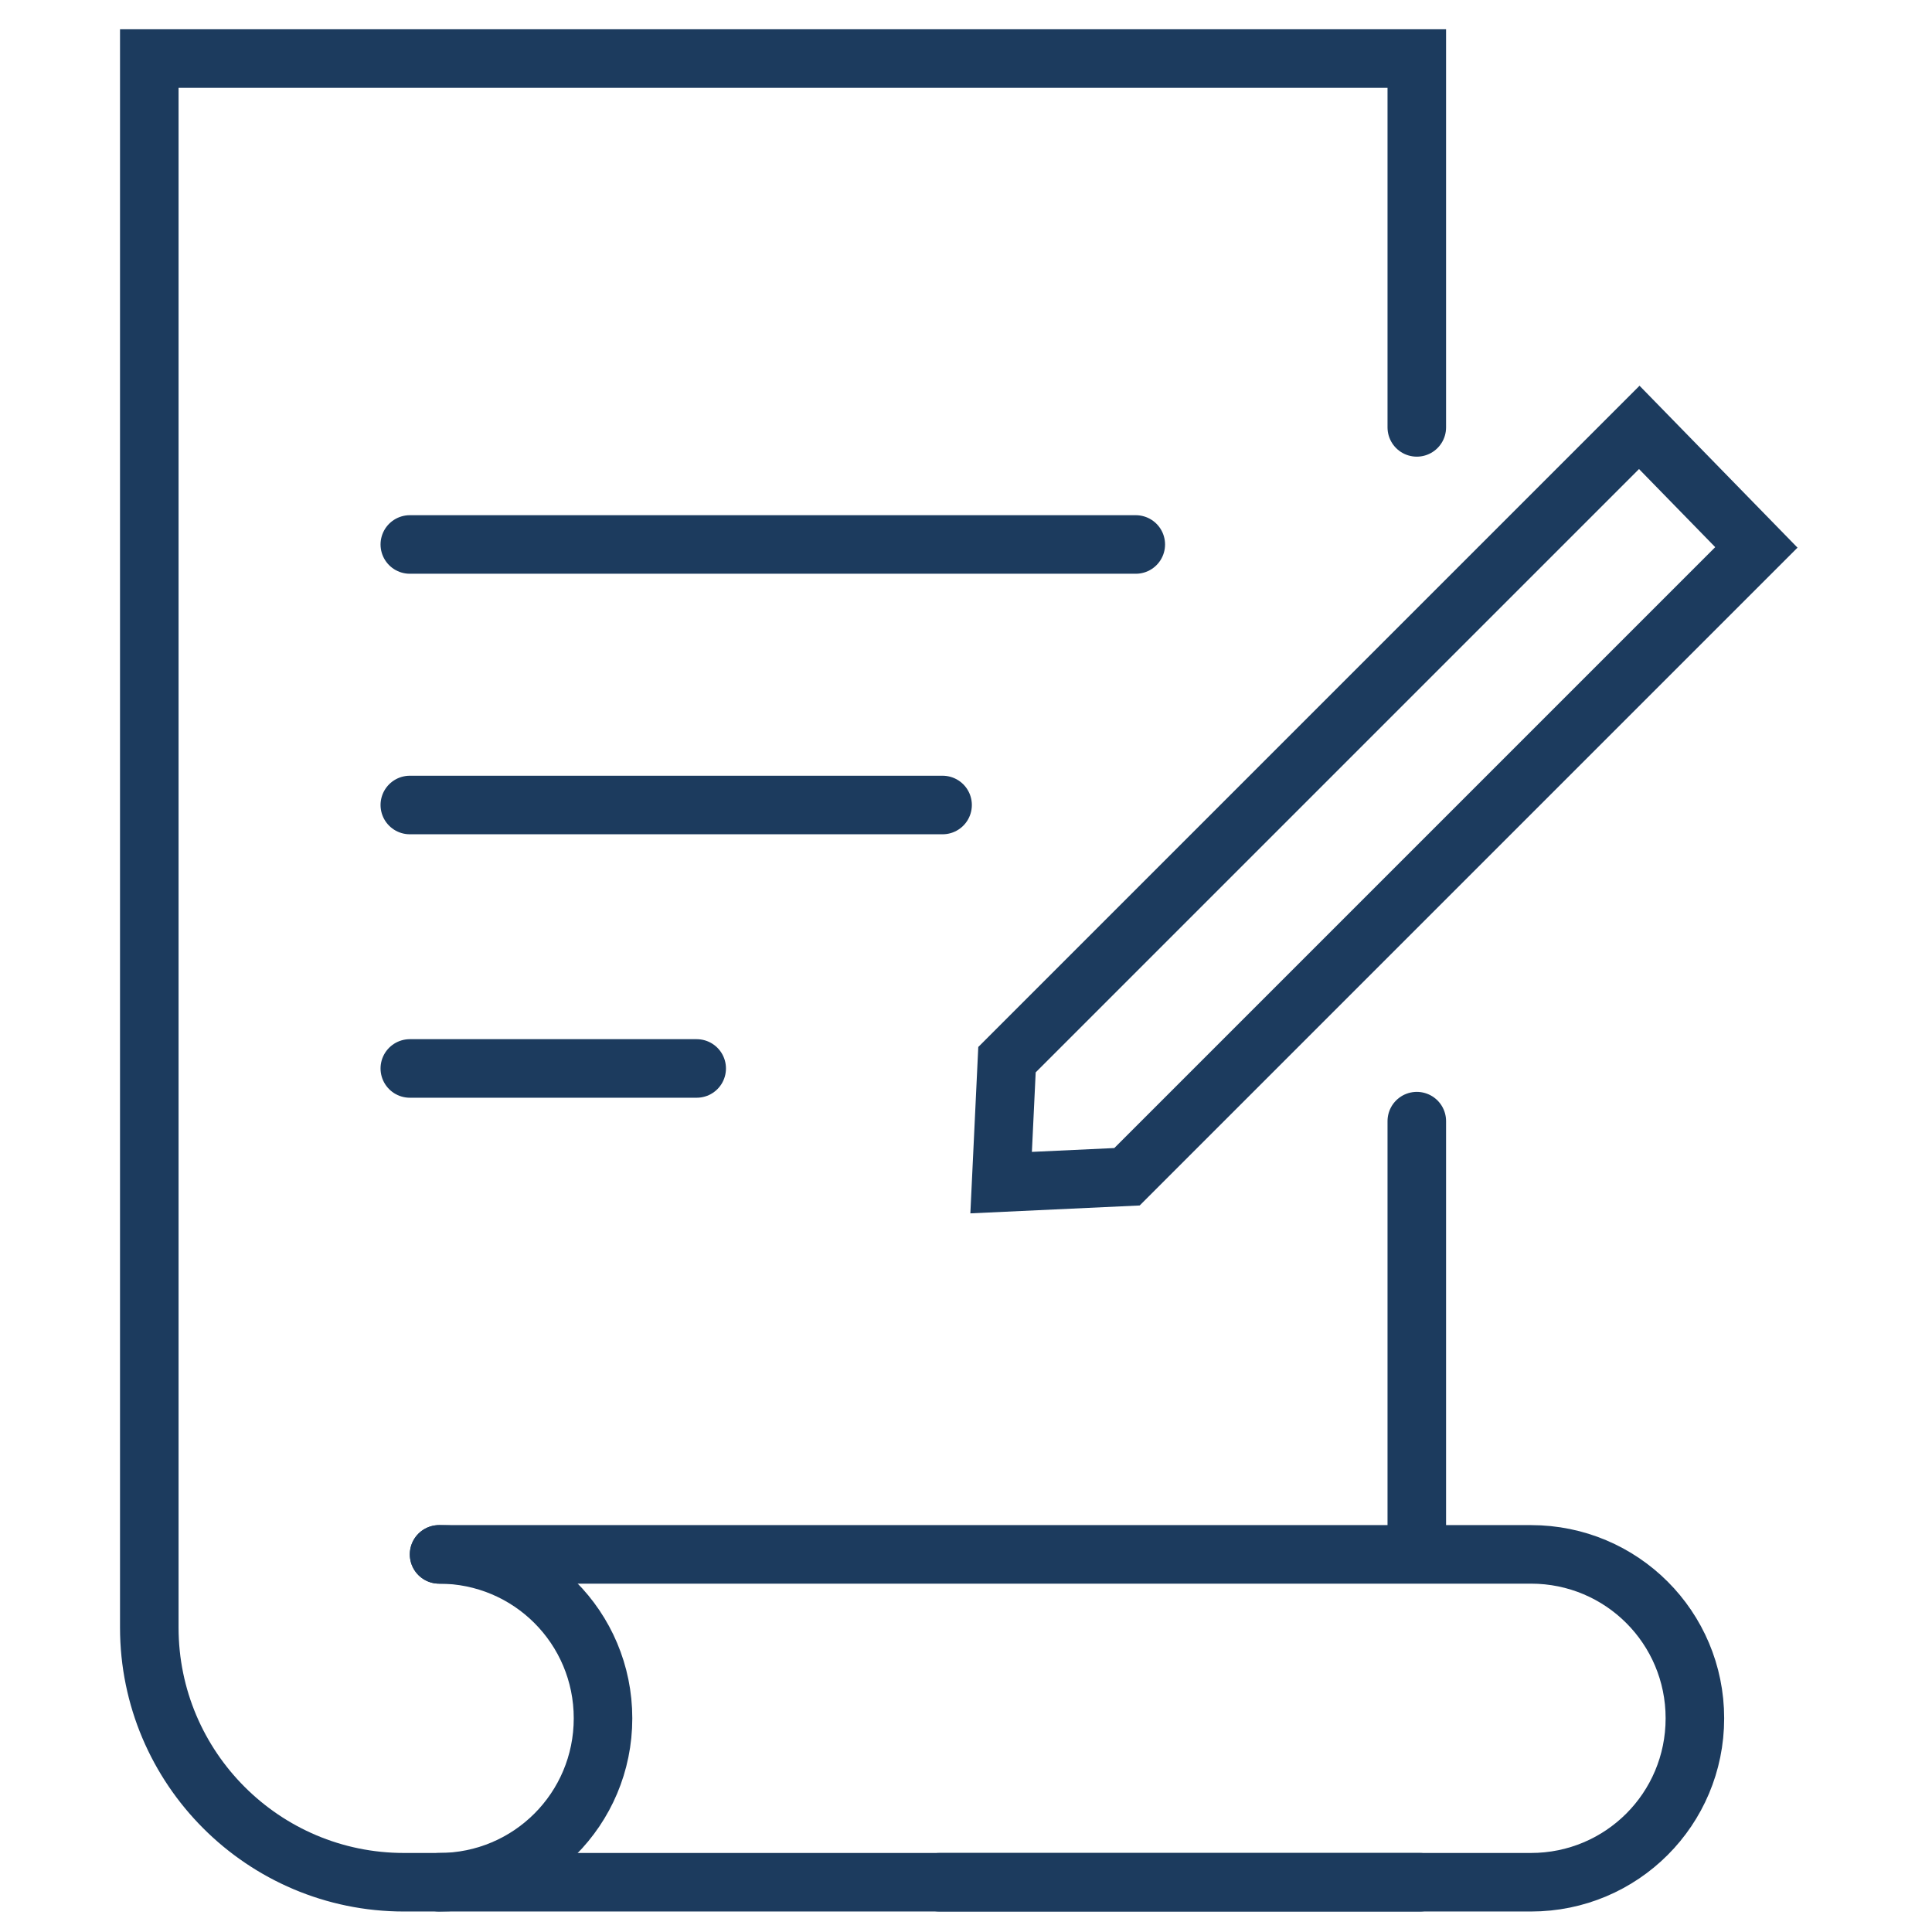
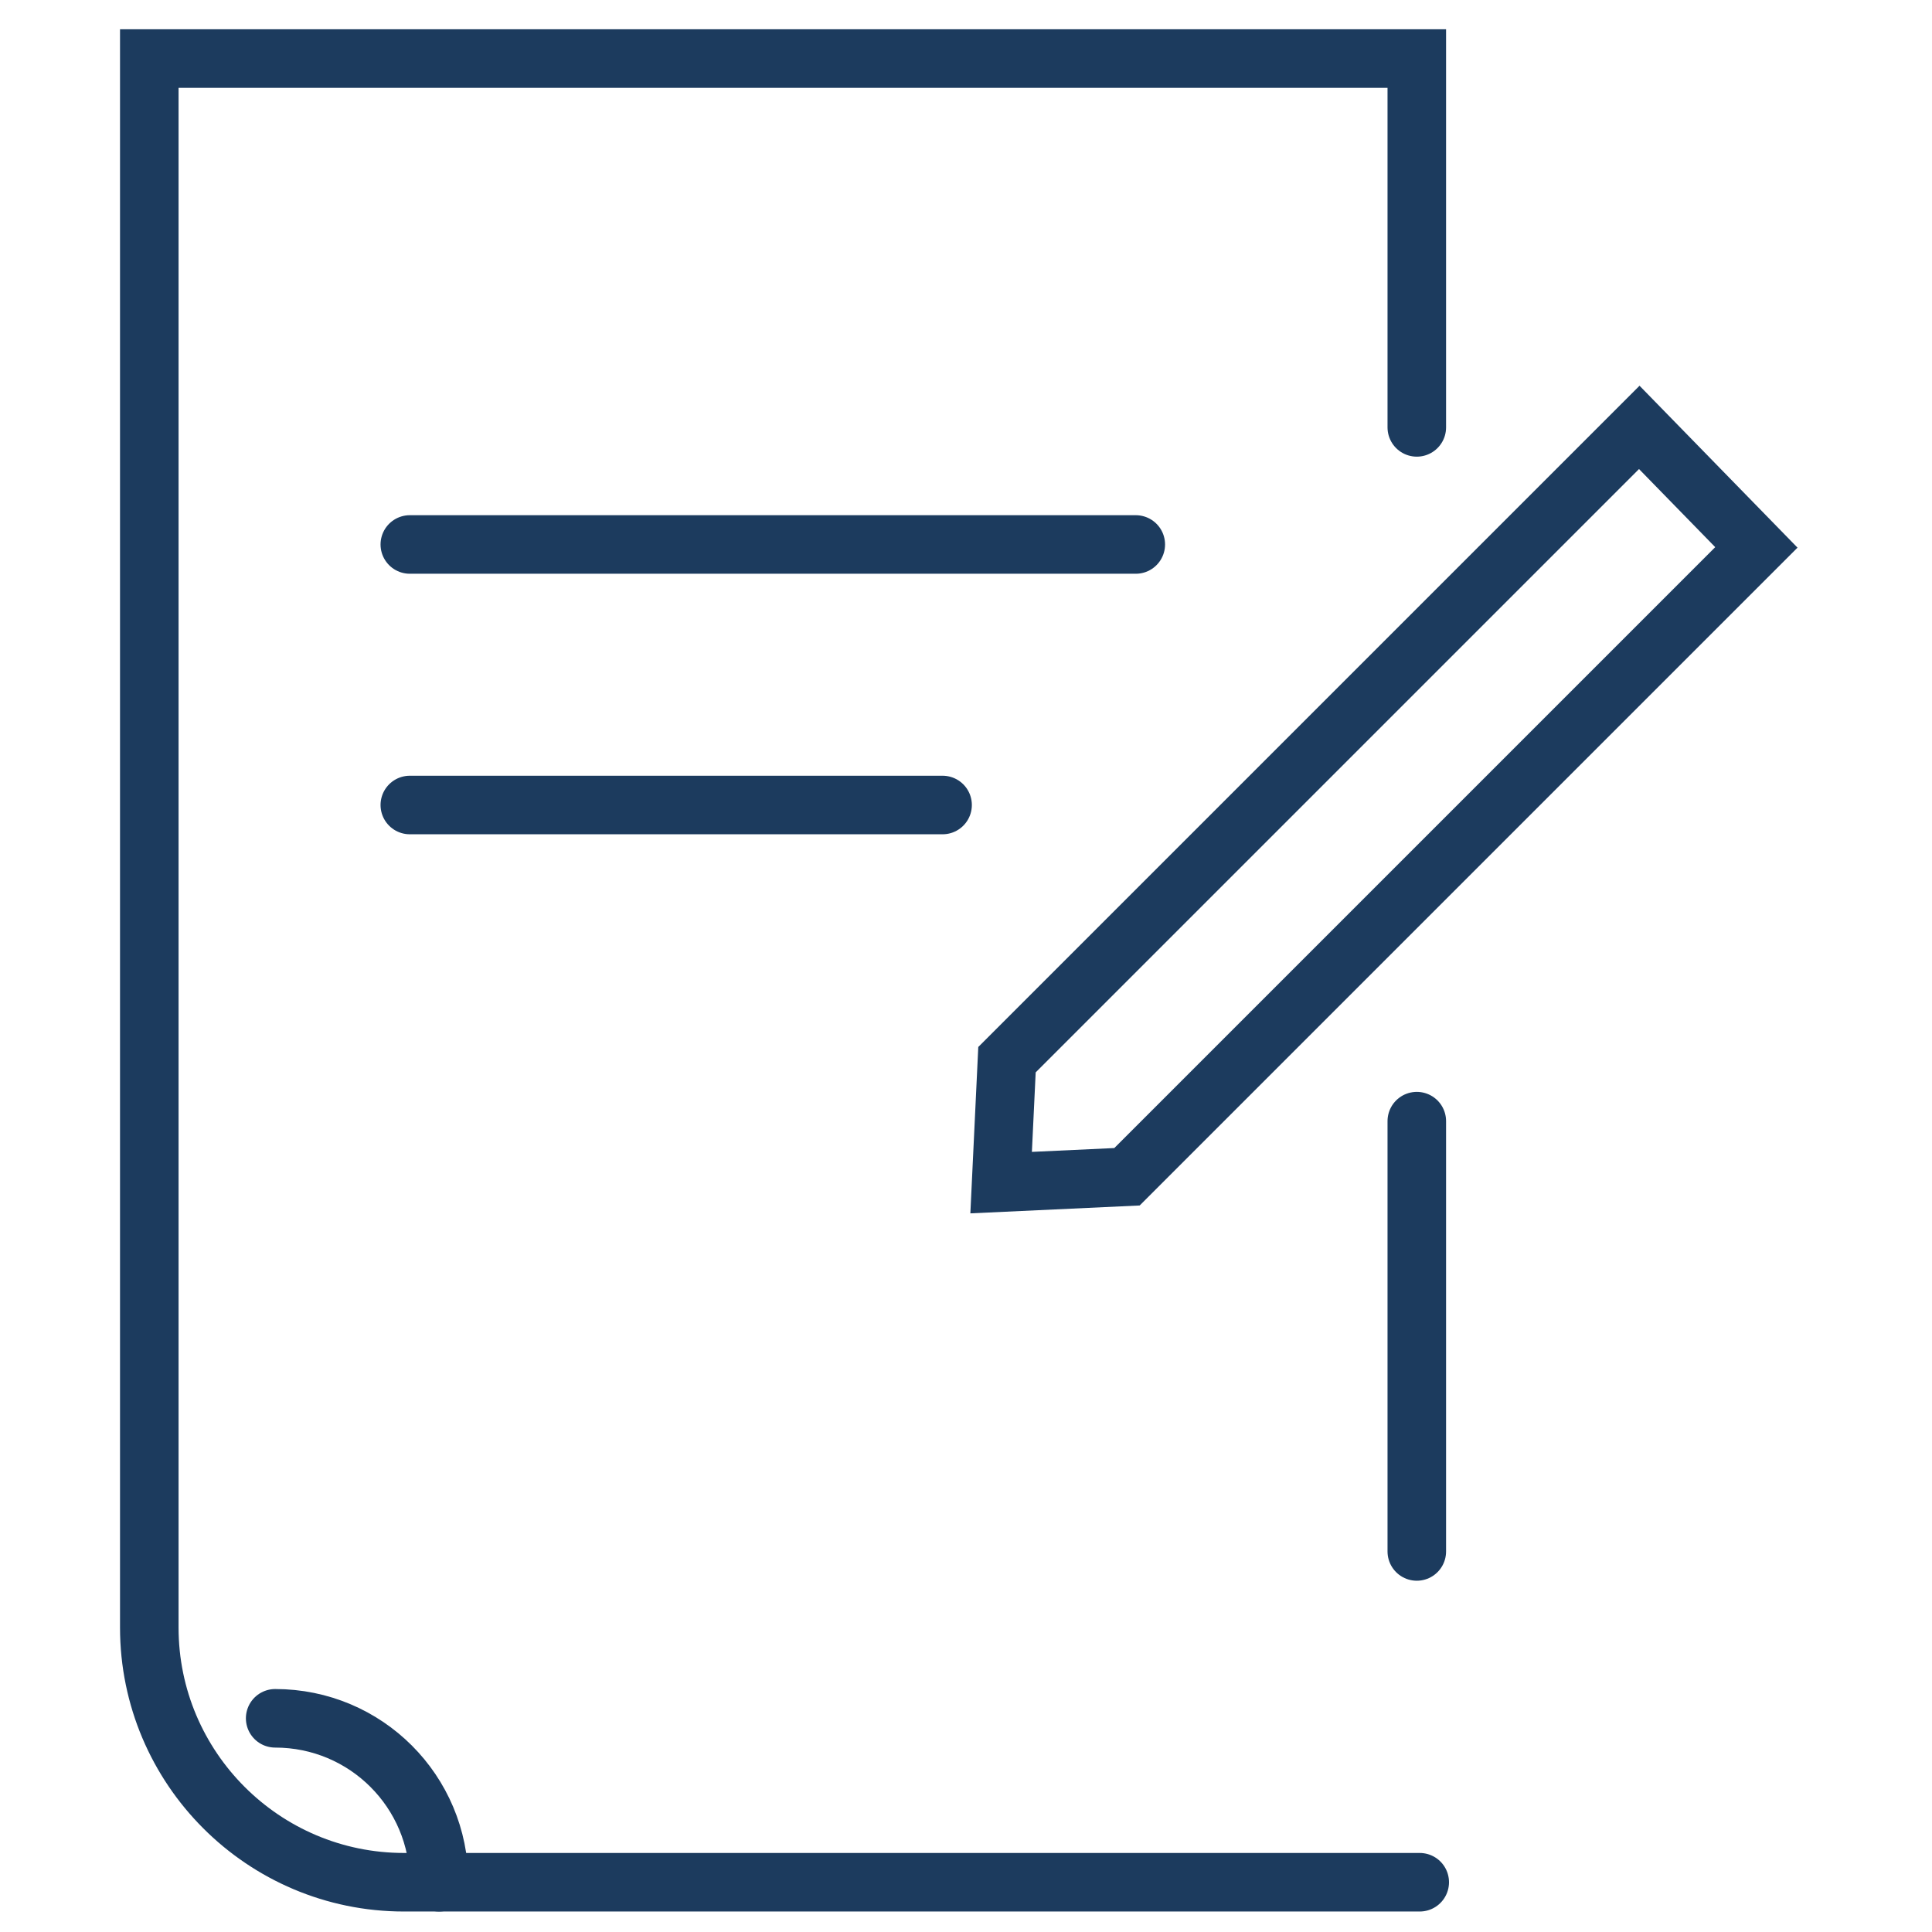
<svg xmlns="http://www.w3.org/2000/svg" version="1.1" id="Layer_1" x="0px" y="0px" viewBox="0 0 66 66" style="enable-background:new 0 0 66 66;" xml:space="preserve">
  <style type="text/css">
	.st0{fill:none;stroke:#1C3B5E;stroke-width:2;stroke-linecap:round;stroke-miterlimit:10;}
</style>
  <g>
    <g>
      <g>
        <path class="st0" d="M48.4,14.6V2H5.1v53.6c0,4.8,3.9,8.7,8.7,8.7h34.7" />
        <line class="st0" x1="48.4" y1="53" x2="48.4" y2="38.3" />
-         <path class="st0" d="M32.1,64.3h20.2c3.1,0,5.6-2.5,5.6-5.6l0,0c0-3.1-2.5-5.6-5.6-5.6H15" />
-         <path class="st0" d="M15,64.3c3.1,0,5.6-2.5,5.6-5.6l0,0c0-3.1-2.5-5.6-5.6-5.6" />
+         <path class="st0" d="M15,64.3l0,0c0-3.1-2.5-5.6-5.6-5.6" />
      </g>
      <line class="st0" x1="32.2" y1="27.5" x2="14" y2="27.5" />
      <line class="st0" x1="38.8" y1="18.6" x2="14" y2="18.6" />
-       <line class="st0" x1="23.8" y1="36.5" x2="14" y2="36.5" />
    </g>
    <g>
      <polygon class="st0" points="38.5,40.2 34.2,40.4 34.4,36.2 56,14.6 60,18.7   " />
    </g>
  </g>
</svg>